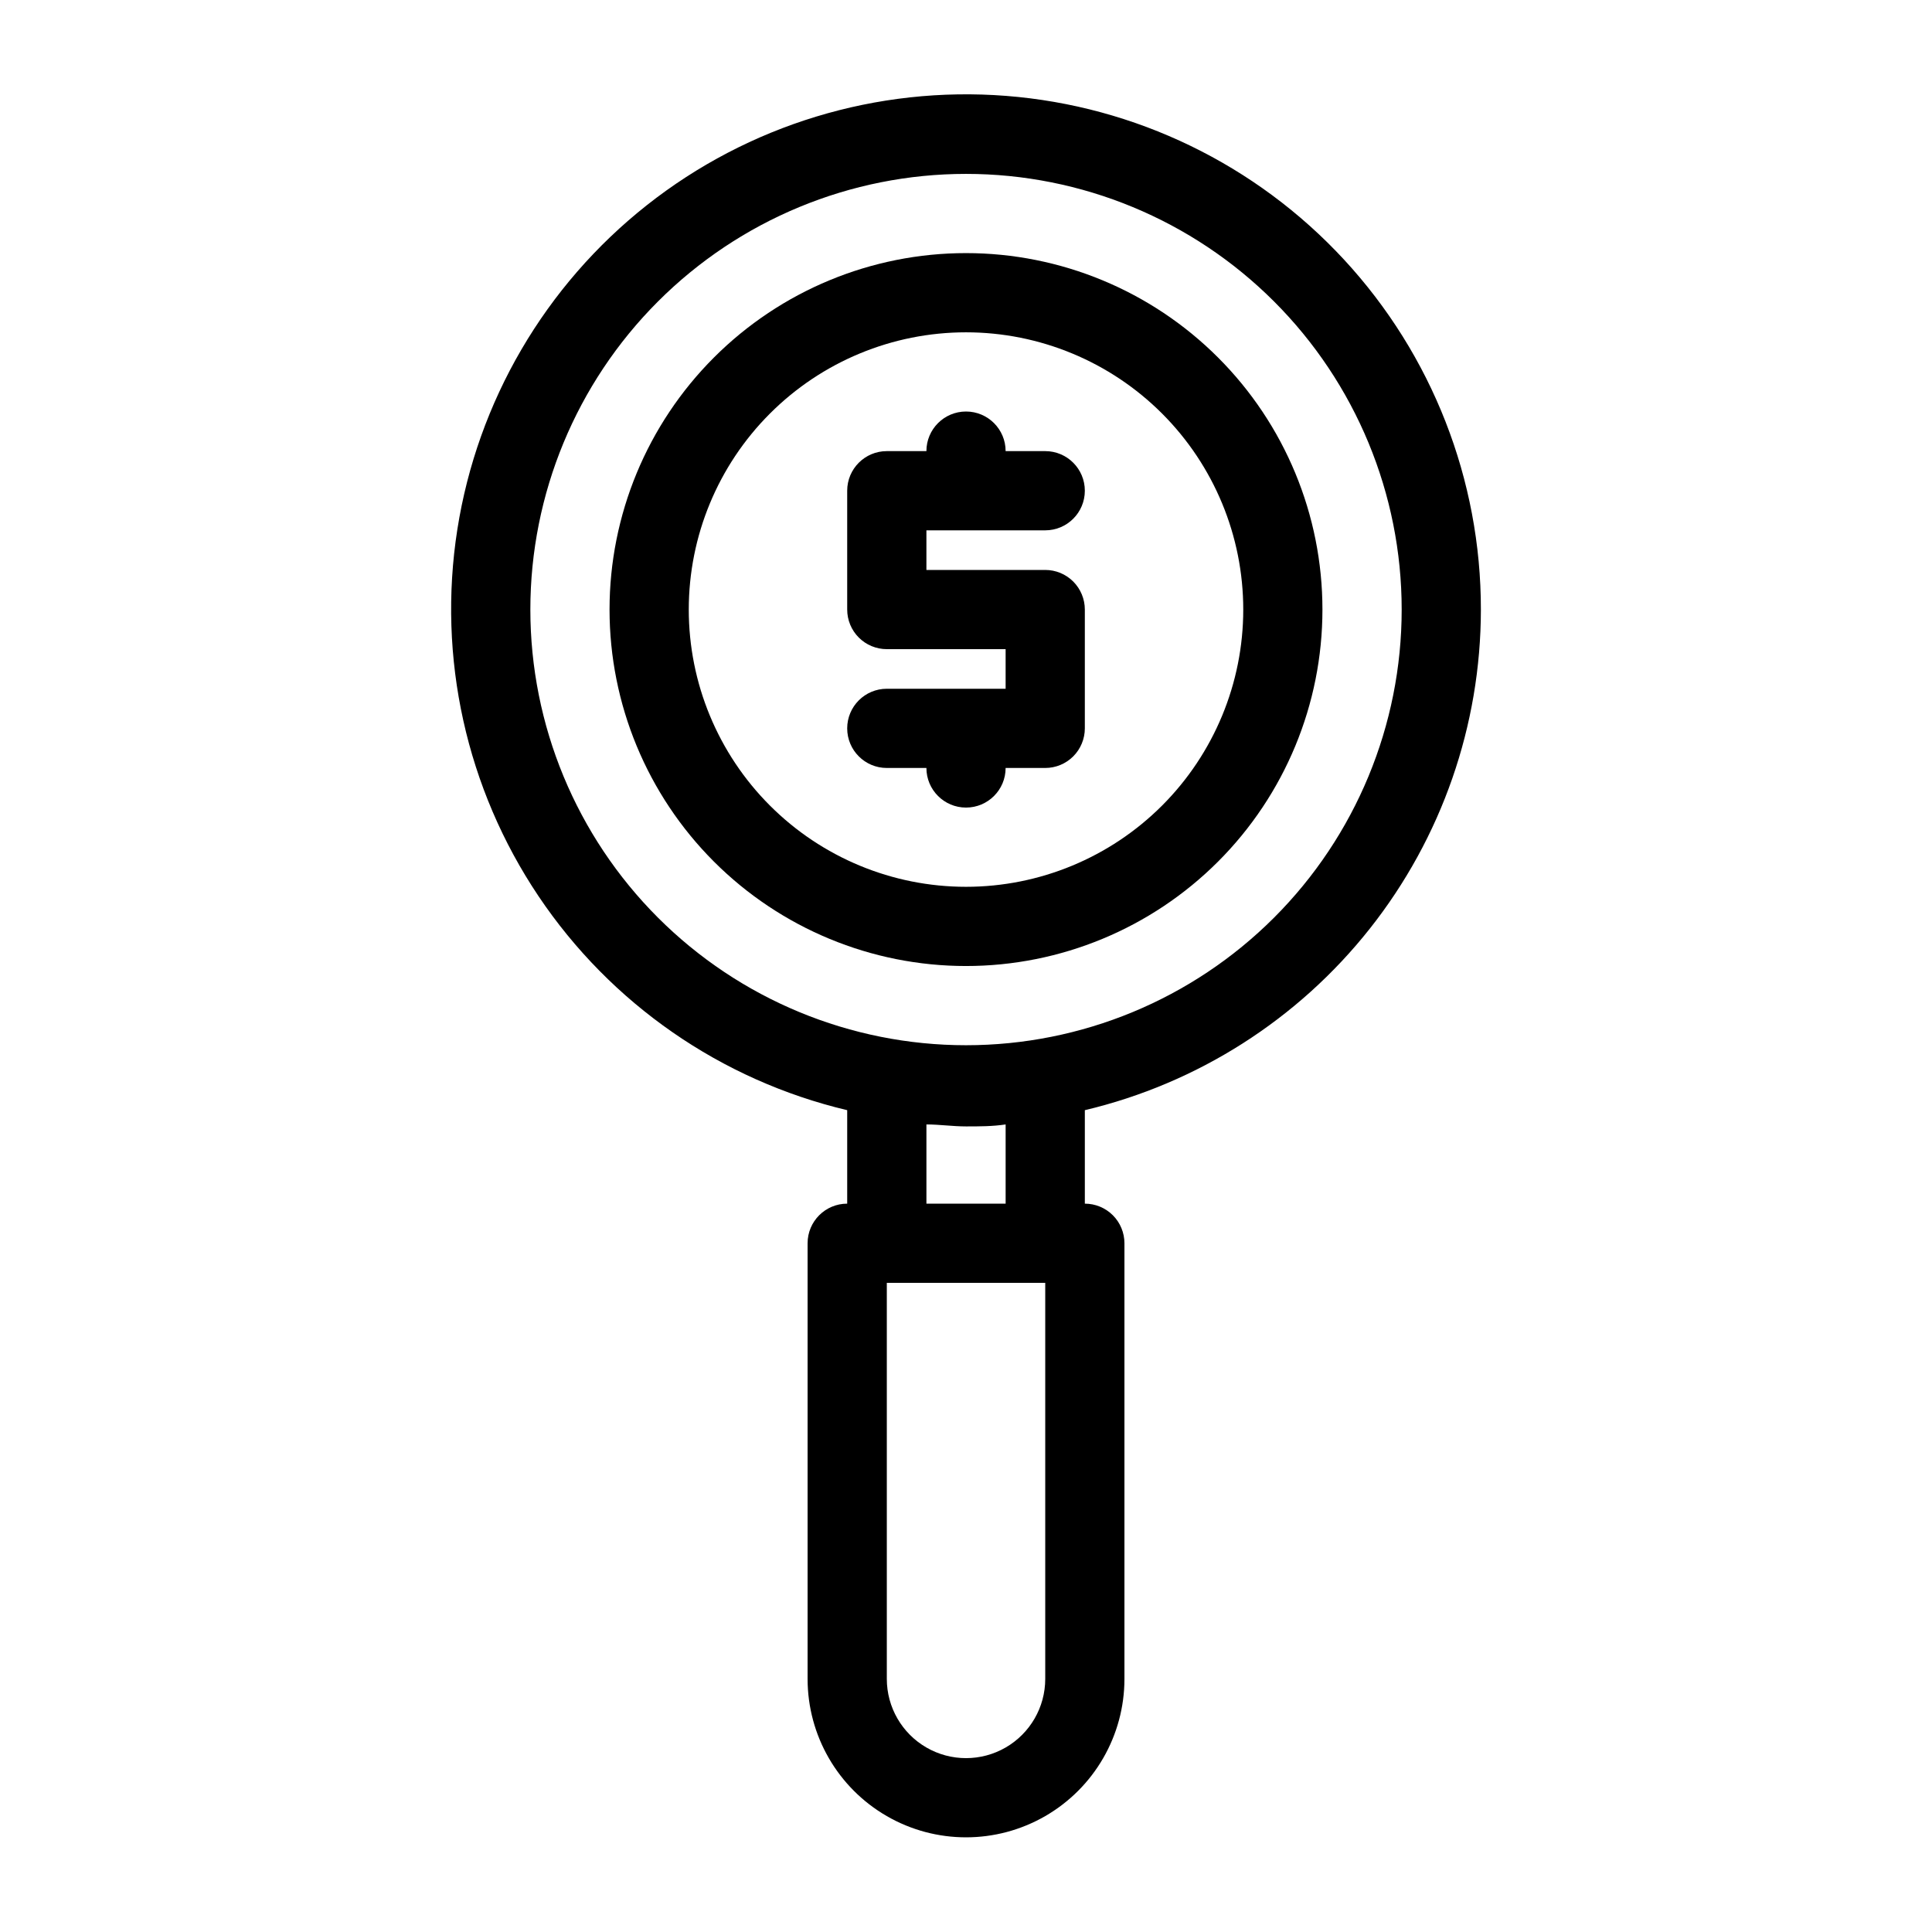
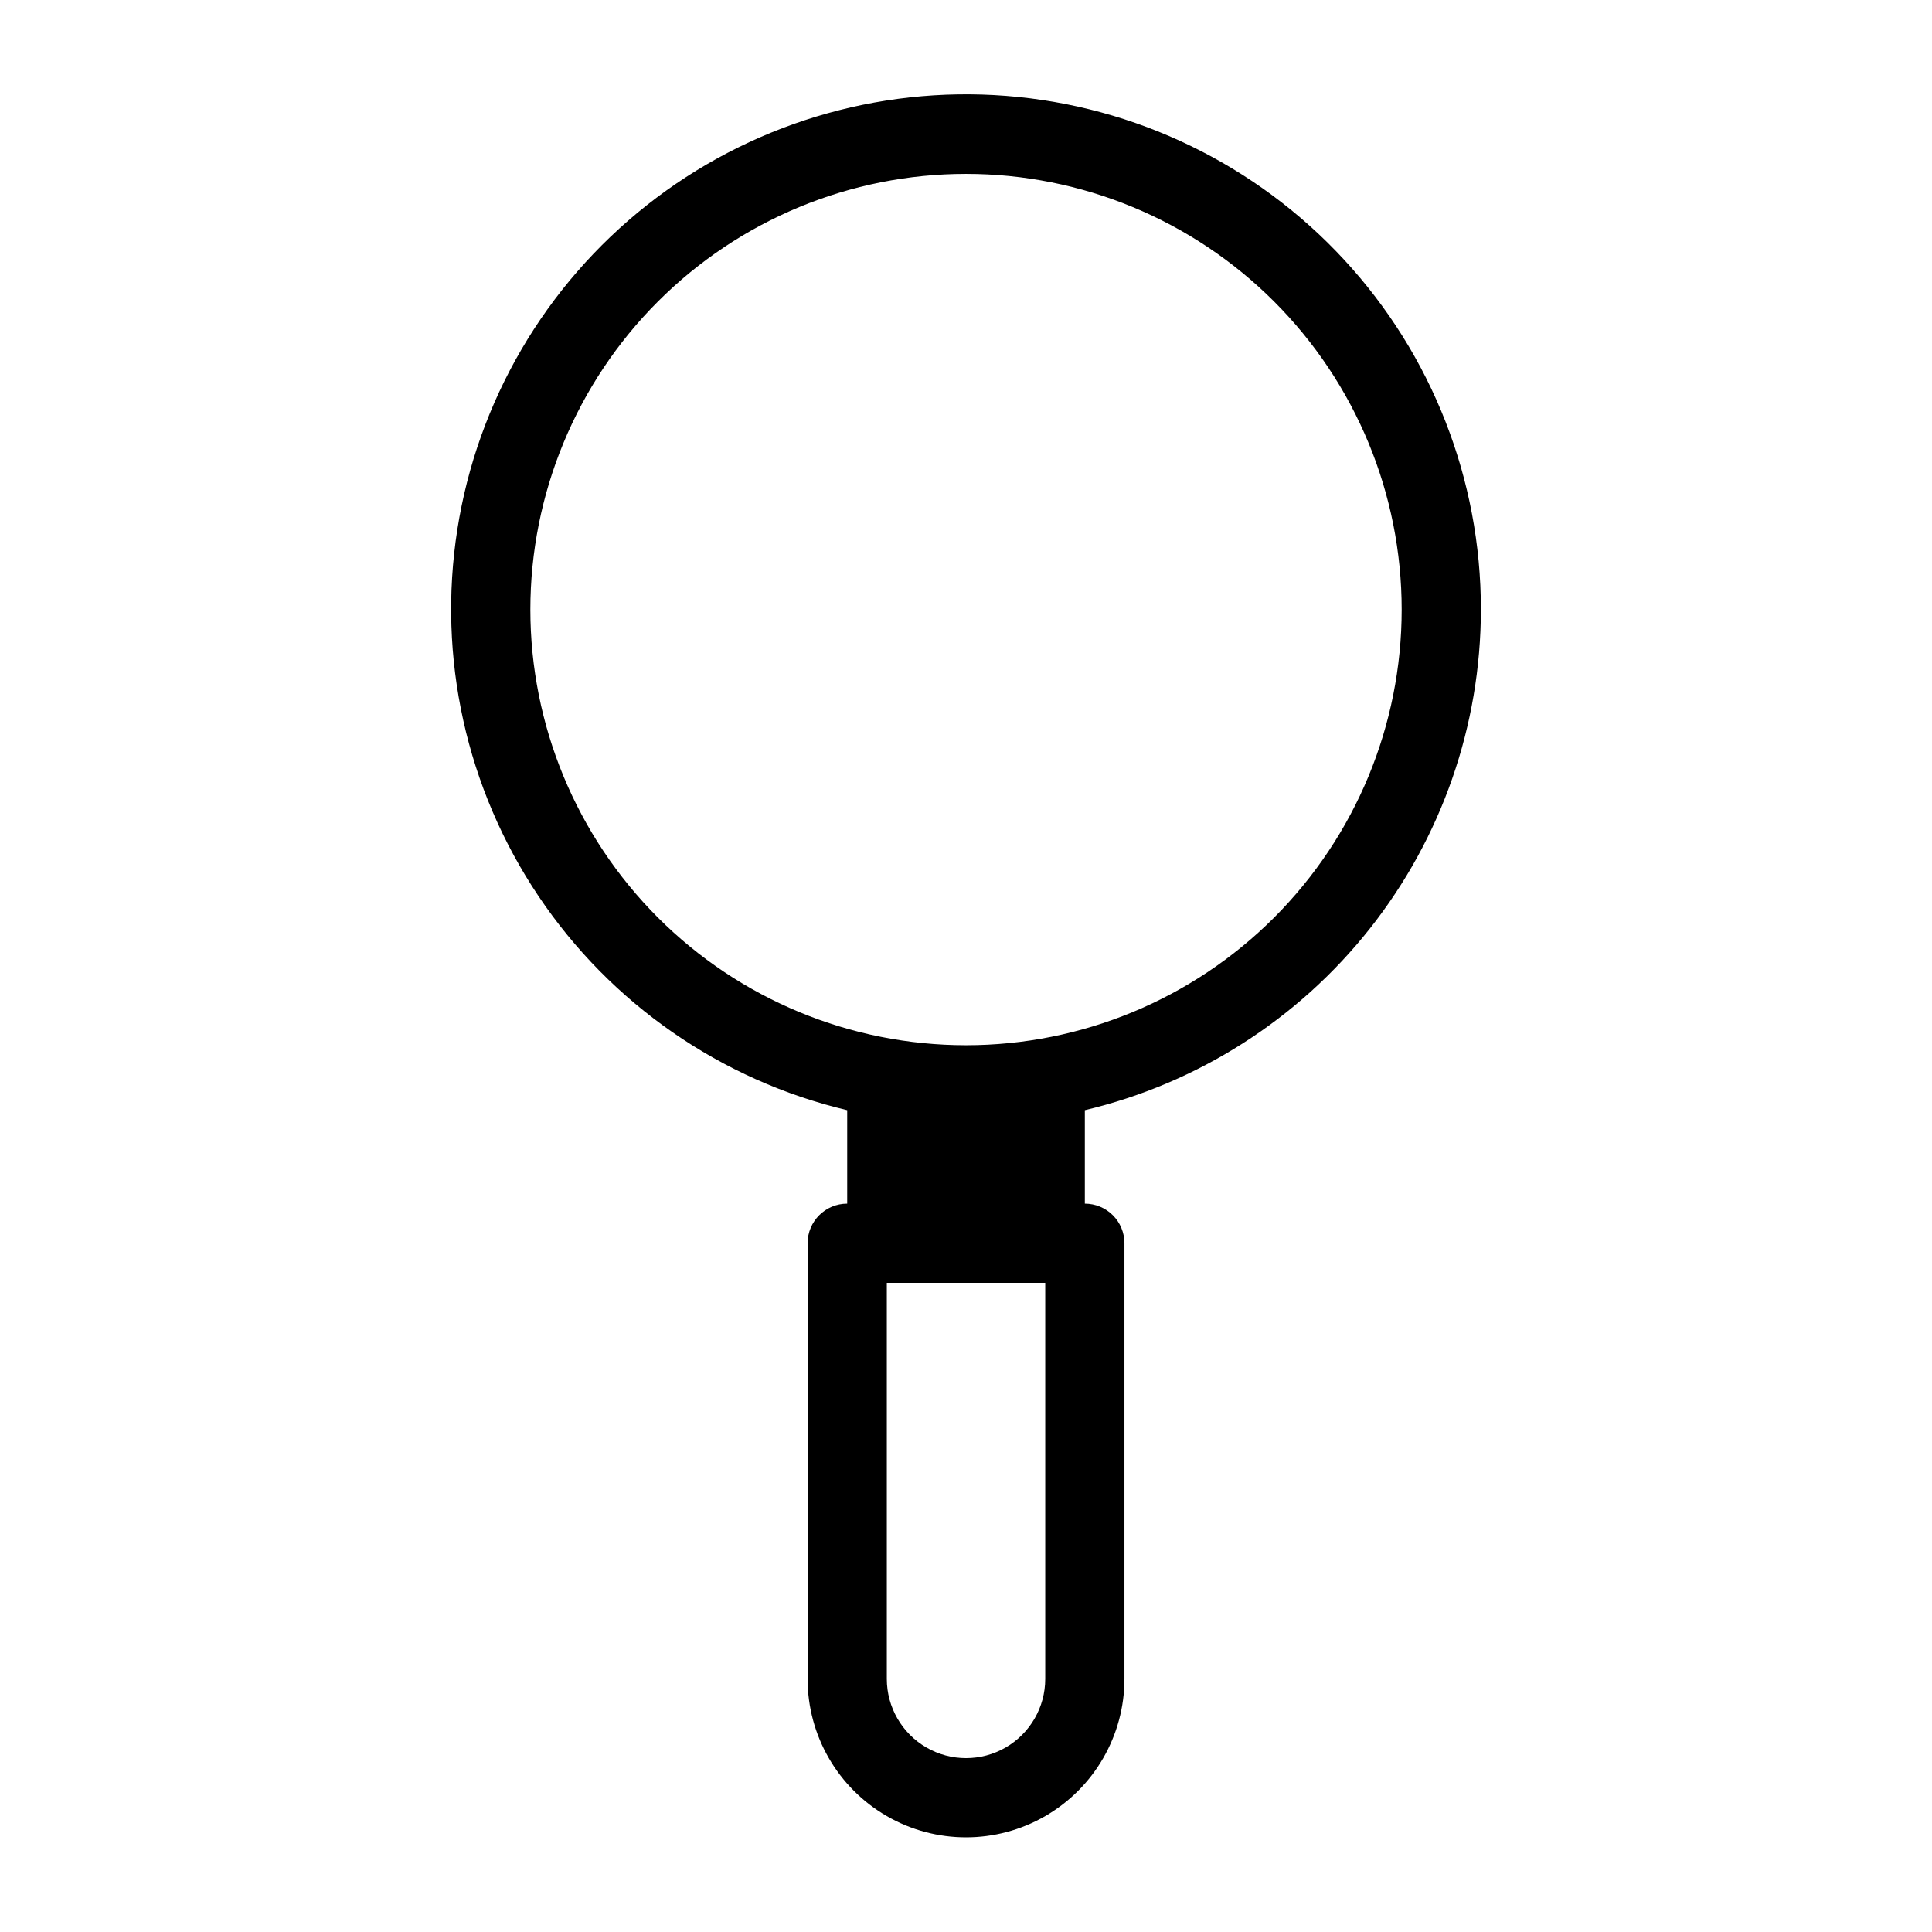
<svg xmlns="http://www.w3.org/2000/svg" fill="#000000" width="800px" height="800px" version="1.1" viewBox="144 144 512 512">
  <g>
-     <path d="m494.46 305.54c0-25.055-9.949-49.082-27.668-66.797-17.715-17.715-41.742-27.668-66.793-27.668-25.055 0-49.082 9.953-66.797 27.668-17.715 17.715-27.668 41.742-27.668 66.797 0 25.051 9.953 49.078 27.668 66.797 17.715 17.715 41.742 27.668 66.797 27.668 25.051 0 49.078-9.953 66.793-27.668 17.719-17.719 27.668-41.746 27.668-66.797zm-167.93 0c0-19.488 7.738-38.176 21.52-51.953 13.777-13.777 32.465-21.52 51.953-21.52 19.484 0 38.172 7.742 51.953 21.52 13.777 13.777 21.52 32.465 21.52 51.953 0 19.484-7.742 38.172-21.52 51.953-13.781 13.777-32.469 21.52-51.953 21.52-19.488 0-38.176-7.742-51.953-21.52-13.781-13.781-21.52-32.469-21.52-51.953z" />
-     <path d="m536.45 305.54c0.027-34.363-12.918-67.469-36.238-92.707-23.32-25.234-55.305-40.742-89.562-43.422-34.258-2.68-68.266 7.664-95.23 28.965-26.965 21.301-44.898 51.992-50.219 85.938-5.32 33.949 2.363 68.652 21.516 97.184 19.152 28.531 48.363 48.781 81.801 56.711v24.773c-5.797 0-10.496 4.699-10.496 10.496v115.45c0 15 8 28.859 20.992 36.359 12.988 7.5 28.992 7.5 41.984 0 12.988-7.5 20.992-21.359 20.992-36.359v-115.45c0-2.785-1.109-5.457-3.074-7.422-1.969-1.969-4.641-3.074-7.422-3.074v-24.773c29.867-7.082 56.473-24.031 75.52-48.105 19.047-24.074 29.418-53.867 29.438-84.562zm-251.9 0c0-30.621 12.164-59.988 33.816-81.641 21.652-21.652 51.02-33.816 81.641-33.816s59.984 12.164 81.637 33.816c21.652 21.652 33.816 51.02 33.816 81.641s-12.164 59.988-33.816 81.641c-21.652 21.652-51.016 33.816-81.637 33.816s-59.988-12.164-81.641-33.816c-21.652-21.652-33.816-51.02-33.816-81.641zm136.45 283.39c0 7.5-4.004 14.43-10.496 18.18-6.496 3.75-14.5 3.75-20.992 0-6.496-3.75-10.496-10.68-10.496-18.18v-104.96h41.984zm-10.496-125.95h-20.992v-20.992c3.465 0 6.926 0.523 10.496 0.523s7.031 0 10.496-0.523z" />
-     <path d="m410.5 347.52h10.496c2.781 0 5.453-1.105 7.422-3.074 1.965-1.969 3.074-4.641 3.074-7.422v-31.488c0-2.785-1.109-5.453-3.074-7.422-1.969-1.969-4.641-3.074-7.422-3.074h-31.488v-10.496h31.488c5.797 0 10.496-4.699 10.496-10.496s-4.699-10.496-10.496-10.496h-10.496c0-5.797-4.699-10.496-10.496-10.496s-10.496 4.699-10.496 10.496h-10.496c-5.797 0-10.496 4.699-10.496 10.496v31.488c0 2.781 1.105 5.453 3.074 7.422s4.637 3.074 7.422 3.074h31.488v10.496h-31.488c-5.797 0-10.496 4.699-10.496 10.496 0 5.797 4.699 10.496 10.496 10.496h10.496c0 5.797 4.699 10.496 10.496 10.496s10.496-4.699 10.496-10.496z" />
+     <path d="m536.45 305.54c0.027-34.363-12.918-67.469-36.238-92.707-23.32-25.234-55.305-40.742-89.562-43.422-34.258-2.68-68.266 7.664-95.23 28.965-26.965 21.301-44.898 51.992-50.219 85.938-5.32 33.949 2.363 68.652 21.516 97.184 19.152 28.531 48.363 48.781 81.801 56.711v24.773c-5.797 0-10.496 4.699-10.496 10.496v115.45c0 15 8 28.859 20.992 36.359 12.988 7.5 28.992 7.5 41.984 0 12.988-7.5 20.992-21.359 20.992-36.359v-115.45c0-2.785-1.109-5.457-3.074-7.422-1.969-1.969-4.641-3.074-7.422-3.074v-24.773c29.867-7.082 56.473-24.031 75.52-48.105 19.047-24.074 29.418-53.867 29.438-84.562zm-251.9 0c0-30.621 12.164-59.988 33.816-81.641 21.652-21.652 51.02-33.816 81.641-33.816s59.984 12.164 81.637 33.816c21.652 21.652 33.816 51.02 33.816 81.641s-12.164 59.988-33.816 81.641c-21.652 21.652-51.016 33.816-81.637 33.816s-59.988-12.164-81.641-33.816c-21.652-21.652-33.816-51.02-33.816-81.641zm136.45 283.39c0 7.5-4.004 14.43-10.496 18.18-6.496 3.75-14.5 3.75-20.992 0-6.496-3.75-10.496-10.68-10.496-18.18v-104.96h41.984zm-10.496-125.95h-20.992c3.465 0 6.926 0.523 10.496 0.523s7.031 0 10.496-0.523z" />
  </g>
</svg>